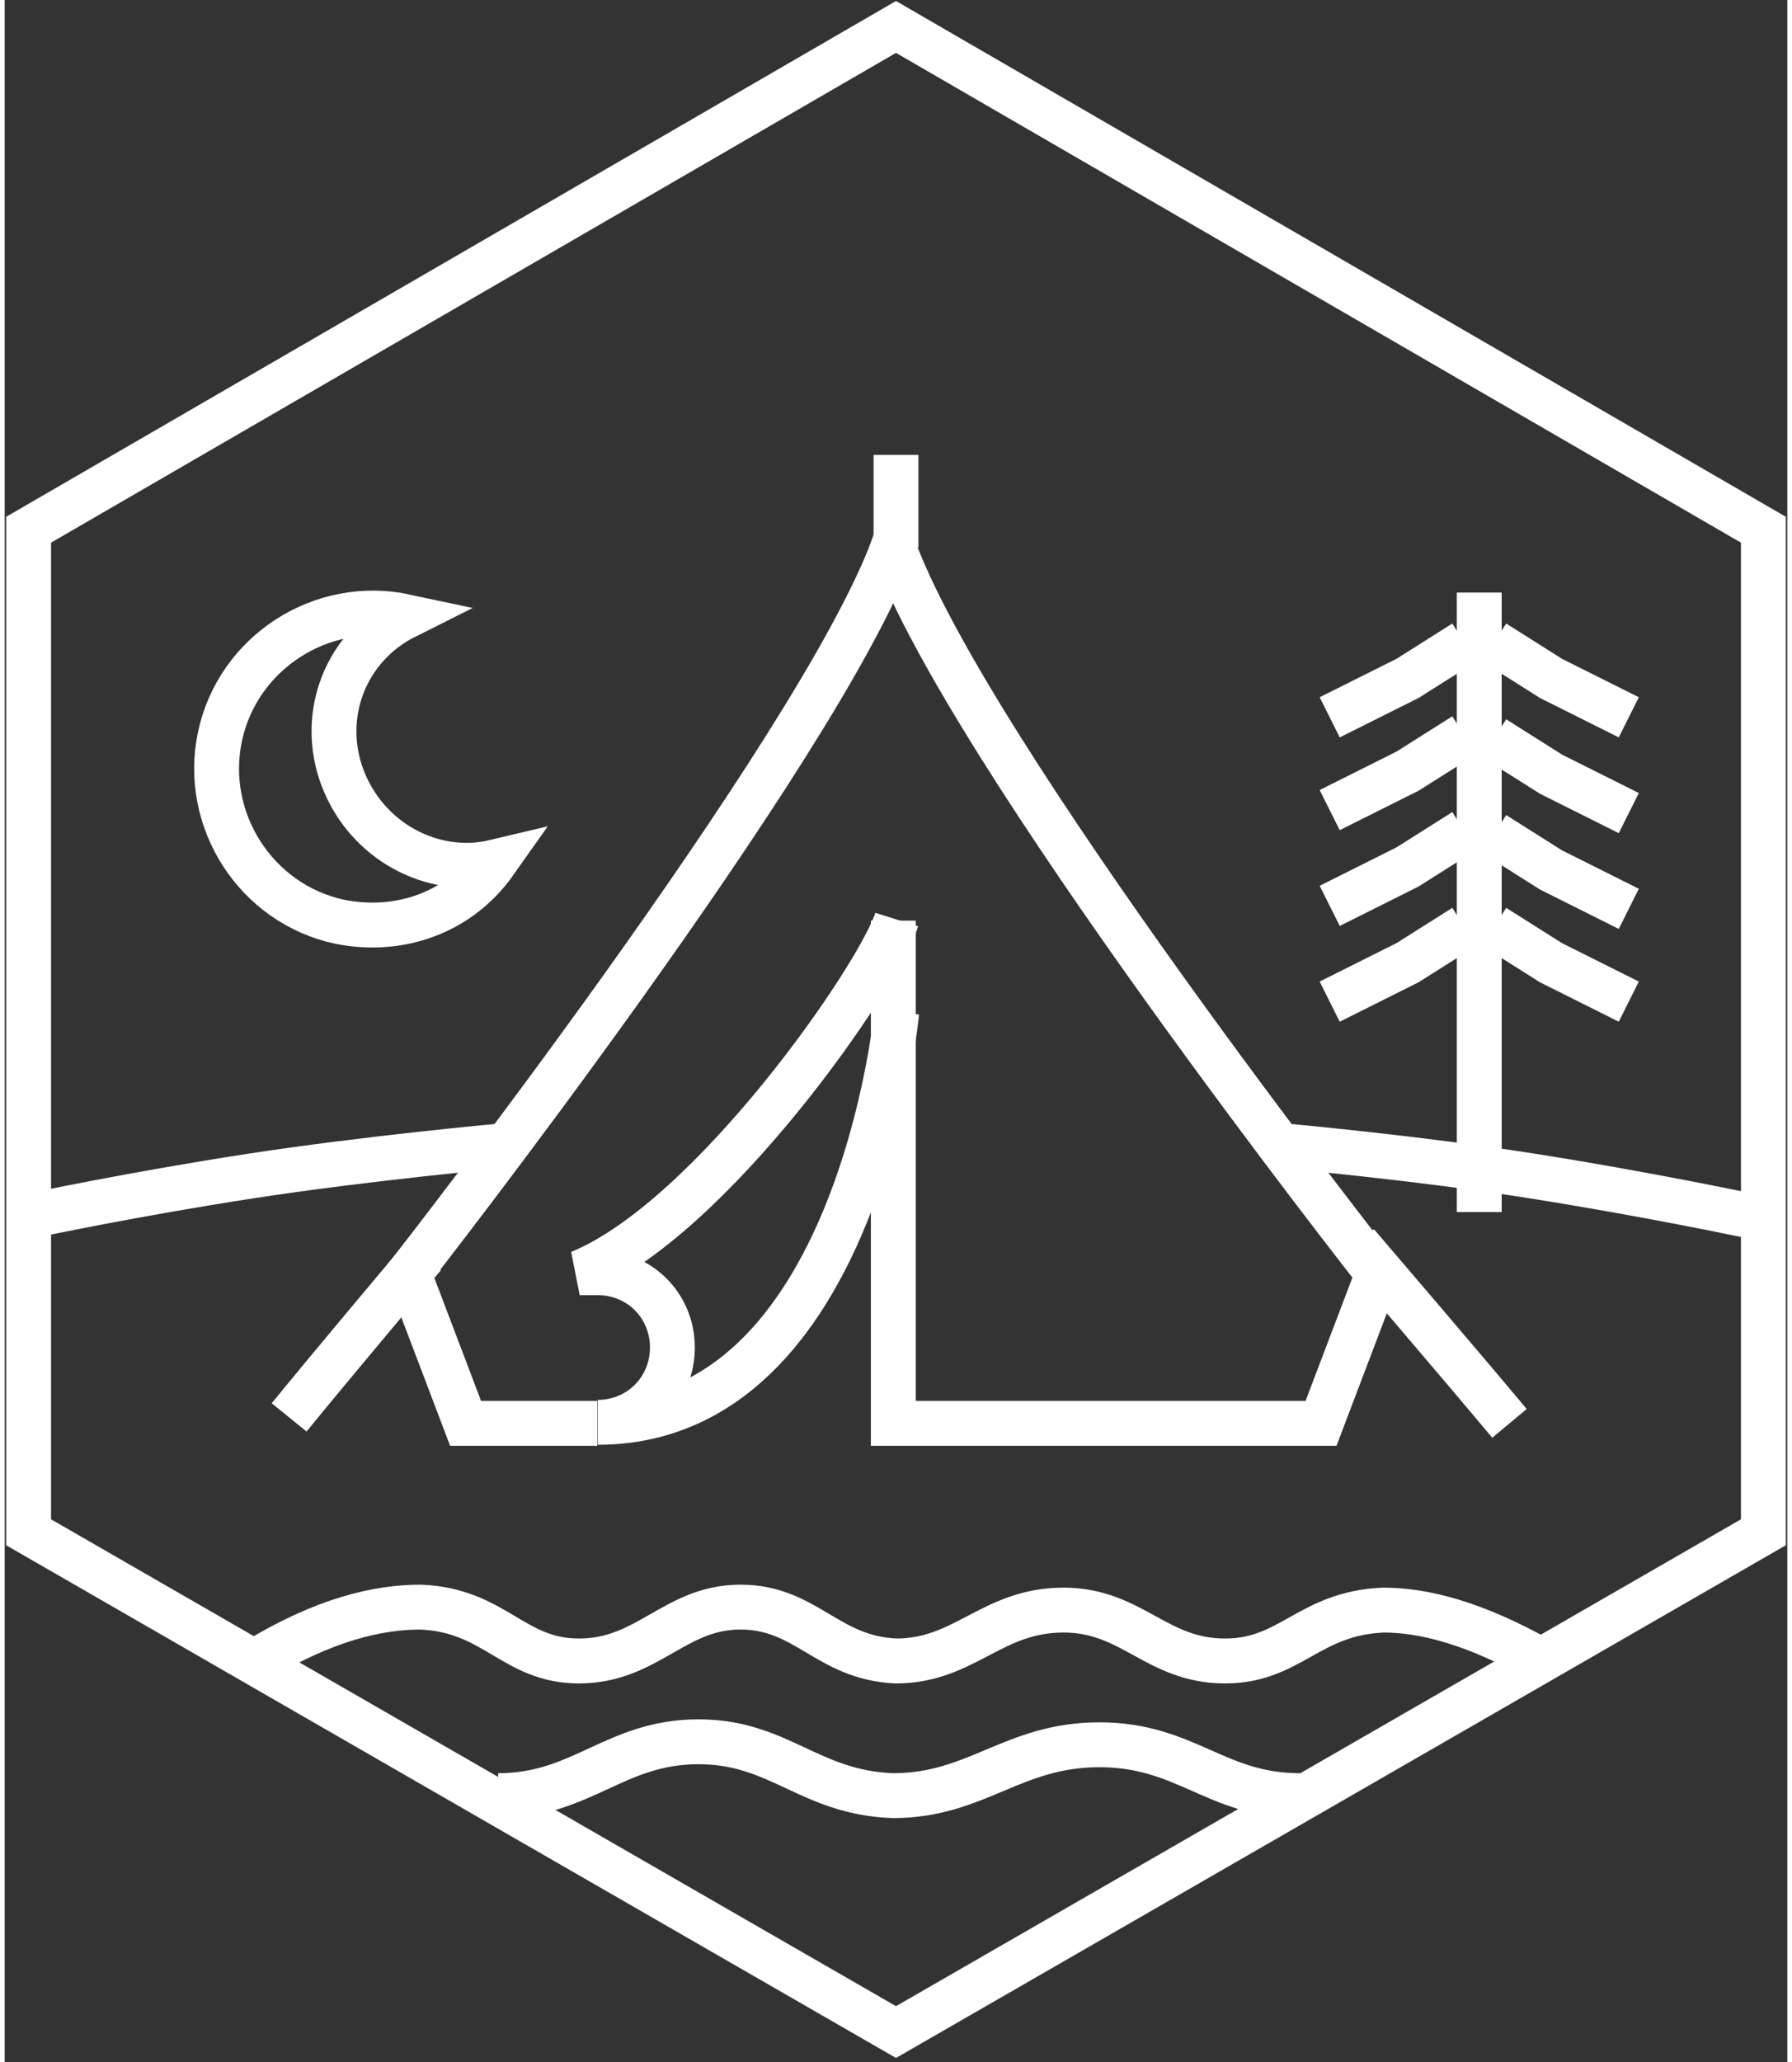
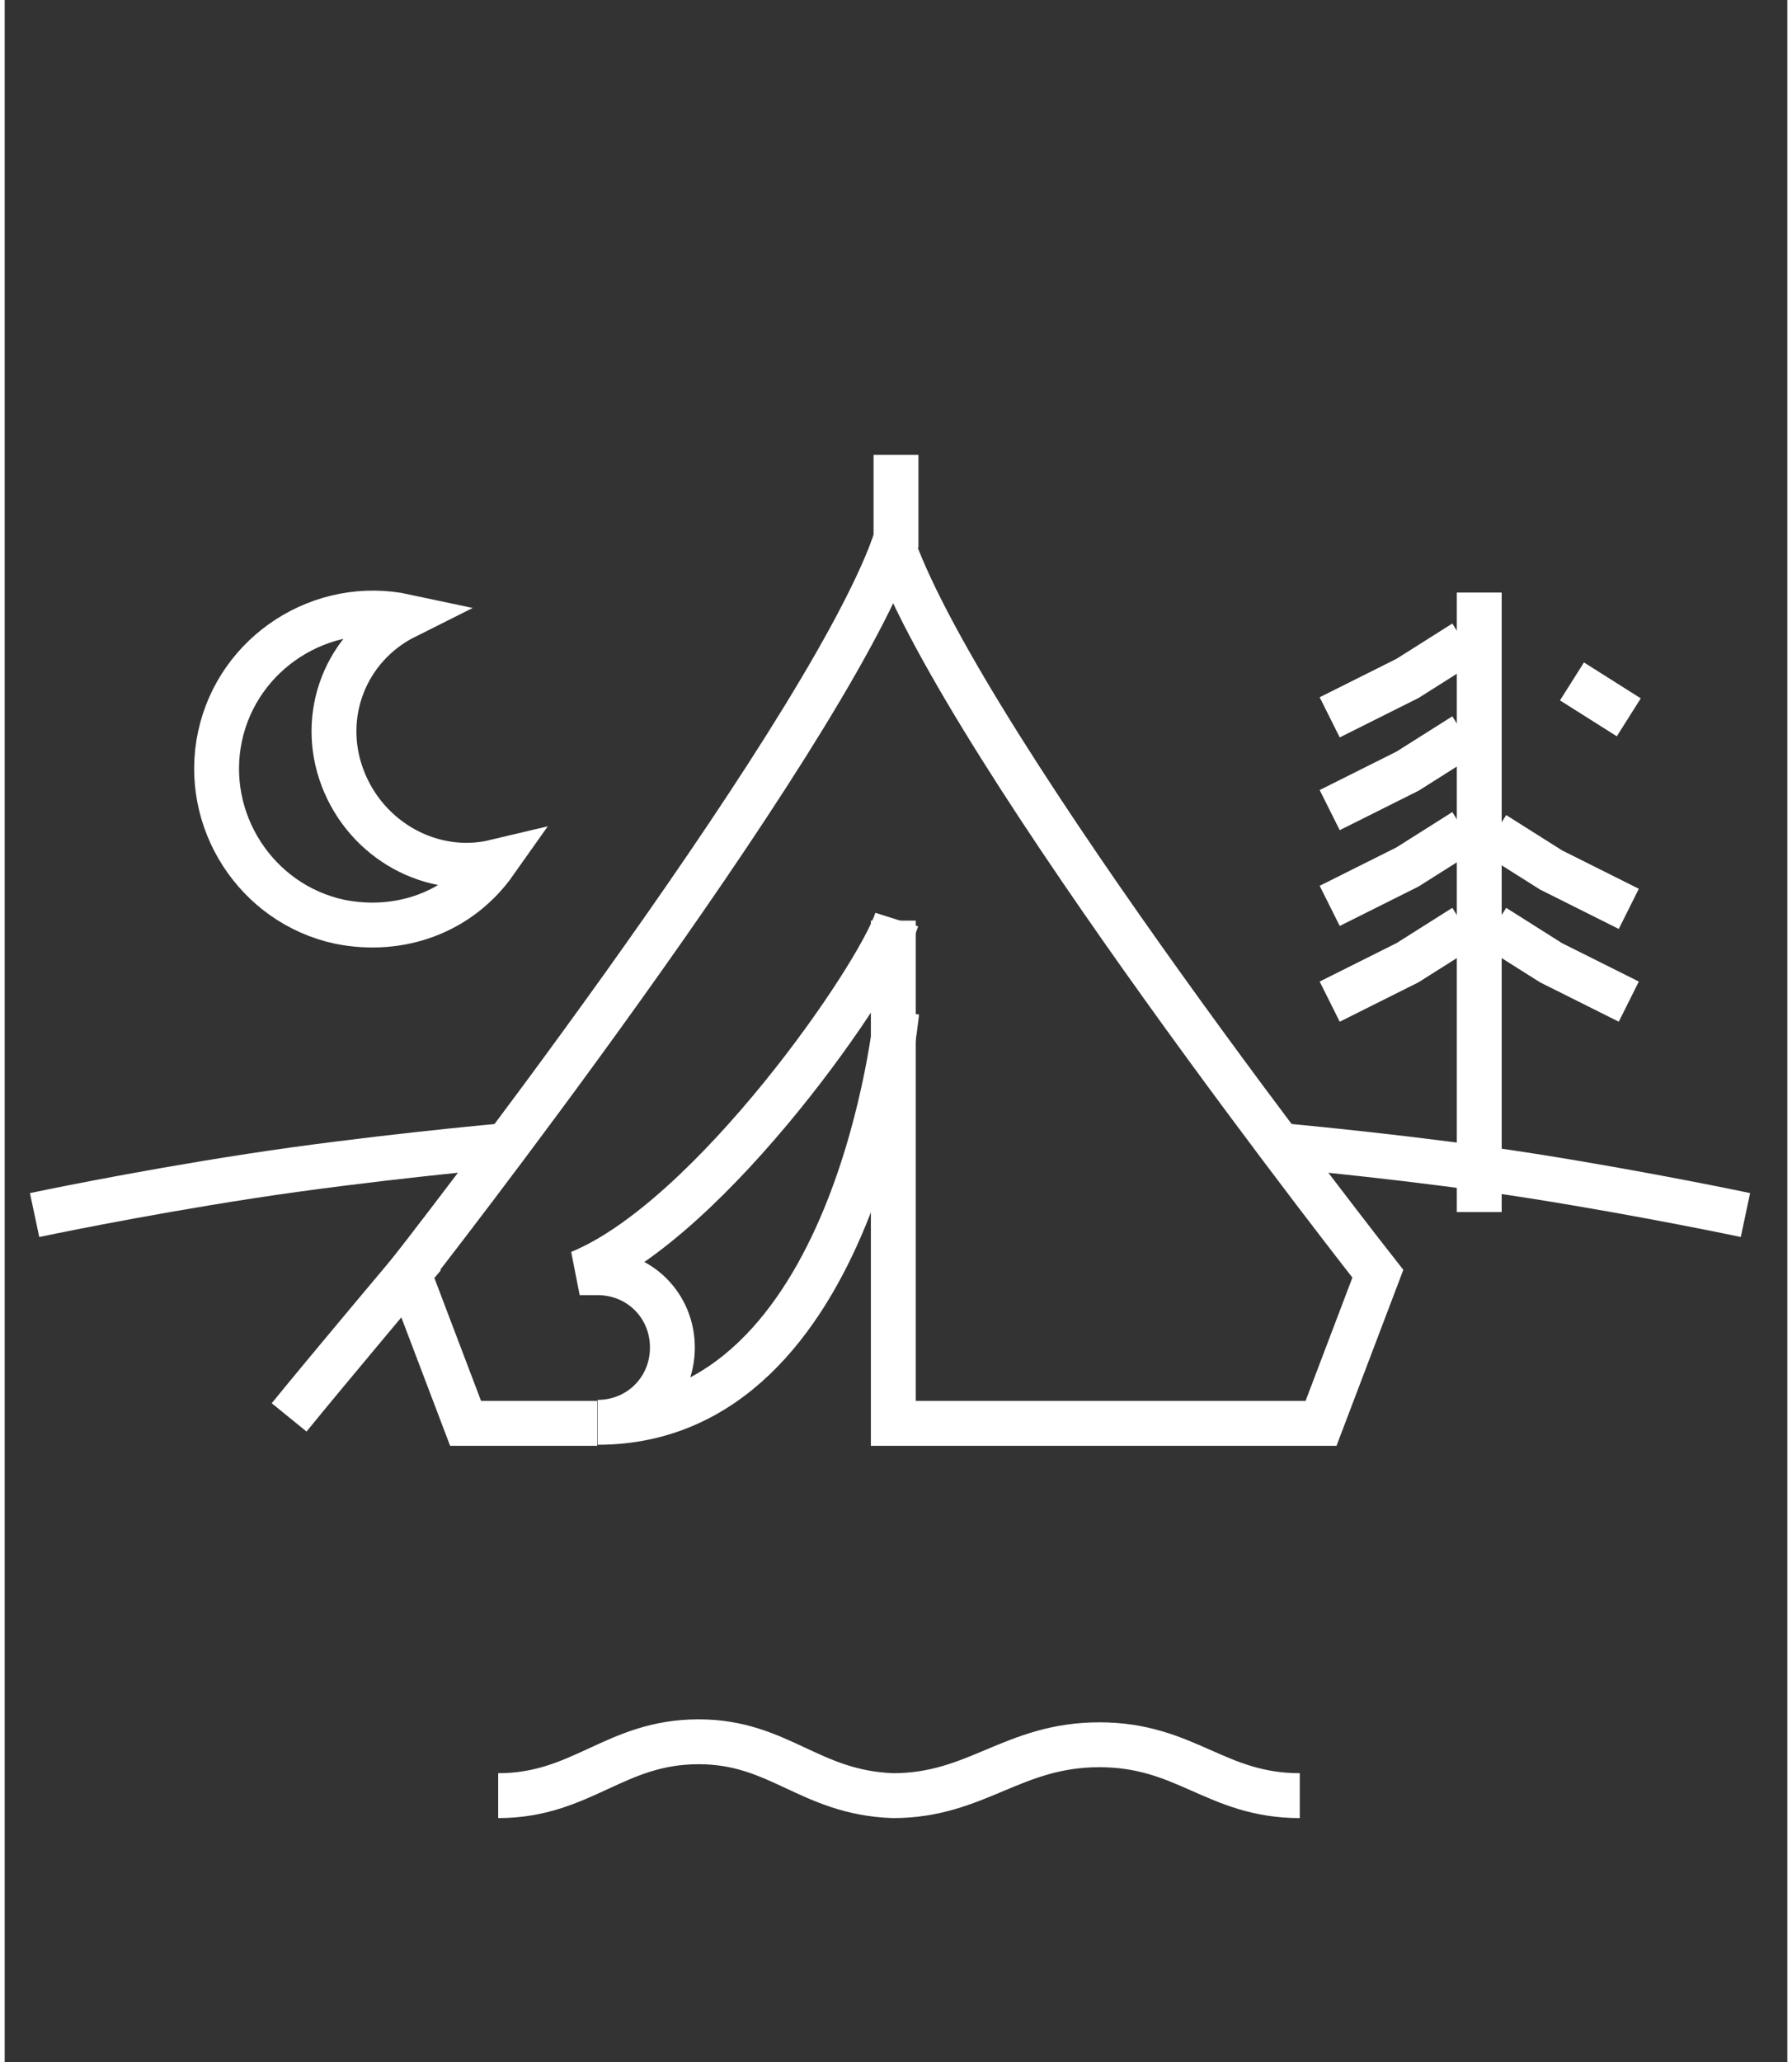
<svg xmlns="http://www.w3.org/2000/svg" x="0px" y="0px" viewBox="0 0 59.6 68.9" style="enable-background:new 0 0 59.6 68.9;" xml:space="preserve" width="60" height="69">
  <rect x="0" y="0" width="59.6" height="68.9" fill="#333333" stroke="none" />
  <g transform="translate(-358.49 -13696.639)" stroke="#FFFFFF" fill-opacity="0" fill="#000000" stroke-width="1.5px">
    <g transform="translate(0)" stroke="#FFFFFF" stroke-width="1.5px" fill-opacity="0">
      <g transform="translate(9.714 12.465)" stroke="#FFFFFF" stroke-width="1.5px" fill-opacity="0">
        <path class="st0" d="M378.6,13714.9c-0.6,1.9-6.2,10-10.6,11.8h0.6c1.4,0,2.5,1.1,2.5,2.5c0,1.4-1.1,2.5-2.5,2.5 c8.7,0,10-13.7,10-13.7" stroke="#FFFFFF" stroke-width="1.5px" fill-opacity="0" />
      </g>
      <path d="M378.3,13744.2h-4.4l-1.9-5c0,0,13.7-17.5,16.2-24.3c2.5,6.9,16.2,24.3,16.2,24.3l-1.9,5h-14.3   v-16.8" stroke="#FFFFFF" stroke-width="1.5px" fill-opacity="0" />
-       <path d="M403.7,13738.2c0,0,3.6,4.2,5.1,6" stroke="#FFFFFF" stroke-width="1.5px" fill-opacity="0" />
      <path d="M372.5,13738.6c0,0-3.2,3.8-4.5,5.4" stroke="#FFFFFF" stroke-width="1.5px" fill-opacity="0" />
    </g>
  </g>
  <line x1="49.3" y1="40.5" x2="49.3" y2="19.8" stroke="#FFFFFF" fill-opacity="0" fill="#000000" stroke-width="1.5px" />
  <g stroke="#FFFFFF" fill-opacity="0" fill="#000000" stroke-width="1.5px">
    <g transform="translate(5.3 1.069)" stroke="#FFFFFF" stroke-width="1.5px" fill-opacity="0">
-       <path d="M49,22.9l-2.6-1.3l-1.9-1.2" stroke="#FFFFFF" stroke-width="1.5px" fill-opacity="0" />
-       <path d="M49,26.1l-2.6-1.3l-1.9-1.2" stroke="#FFFFFF" stroke-width="1.5px" fill-opacity="0" />
+       <path d="M49,22.9l-1.9-1.2" stroke="#FFFFFF" stroke-width="1.5px" fill-opacity="0" />
      <path d="M49,29.3l-2.6-1.3l-1.9-1.2" stroke="#FFFFFF" stroke-width="1.5px" fill-opacity="0" />
      <path d="M49,32.4l-2.6-1.3l-1.9-1.2" stroke="#FFFFFF" stroke-width="1.5px" fill-opacity="0" />
    </g>
    <g transform="translate(5.3 1.069)" stroke="#FFFFFF" stroke-width="1.5px" fill-opacity="0">
      <path d="M43.5,20.4l-1.9,1.2l-2.6,1.3" stroke="#FFFFFF" stroke-width="1.5px" fill-opacity="0" />
      <path d="M43.5,23.5l-1.9,1.2l-2.6,1.3" stroke="#FFFFFF" stroke-width="1.5px" fill-opacity="0" />
      <path d="M43.5,26.7l-1.9,1.2l-2.6,1.3" stroke="#FFFFFF" stroke-width="1.5px" fill-opacity="0" />
      <path d="M43.5,29.9l-1.9,1.2l-2.6,1.3" stroke="#FFFFFF" stroke-width="1.5px" fill-opacity="0" />
    </g>
  </g>
  <path d="M11.3,26c-0.8-2.1,0.1-4.4,2.1-5.4c-2.8-0.6-5.6,1.2-6.2,4s1.2,5.6,4,6.2c2,0.4,4-0.3,5.2-2 C14.3,29.3,12.1,28.1,11.3,26z" stroke="#FFFFFF" fill-opacity="0" fill="#000000" stroke-width="1.5px" />
  <path d="M58.2,40.6c0,0-3.3-0.7-7.1-1.3s-8.2-1-8.2-1" stroke="#FFFFFF" fill-opacity="0" fill="#000000" stroke-width="1.5px" />
  <path d="M1,40.6c0,0,3.3-0.7,7.2-1.3s8.3-1,8.3-1" stroke="#FFFFFF" fill-opacity="0" fill="#000000" stroke-width="1.5px" />
-   <polygon points="0.8,17.7 0.8,51.2 29.8,67.9 58.8,51.2 58.8,17.7 29.8,0.9 " stroke="#FFFFFF" fill-opacity="0" fill="#000000" stroke-width="1.5px" />
-   <path d="M8.4,55.5c2.3-1.4,4.1-1.8,5.5-1.8c2.5,0.1,3.1,1.8,5.3,1.8c2.3,0,3.2-1.8,5.4-1.8c2.2,0,2.9,1.7,5.2,1.8 c2.3,0,3.2-1.7,5.6-1.7c2.3,0,3.1,1.7,5.4,1.7c2.2,0,2.8-1.6,5.3-1.7c1.3,0,3,0.4,5.3,1.7" stroke="#FFFFFF" fill-opacity="0" fill="#000000" stroke-width="1.5px" />
  <path d="M16.5,60c2.8,0,3.9-1.8,6.7-1.8c2.7,0,3.7,1.7,6.5,1.8c2.8,0,4-1.7,6.9-1.7c2.9,0,3.9,1.7,6.7,1.7" stroke="#FFFFFF" fill-opacity="0" fill="#000000" stroke-width="1.5px" />
  <line x1="29.8" y1="18.3" x2="29.8" y2="15.2" stroke="#FFFFFF" fill-opacity="0" fill="#000000" stroke-width="1.5px" />
</svg>